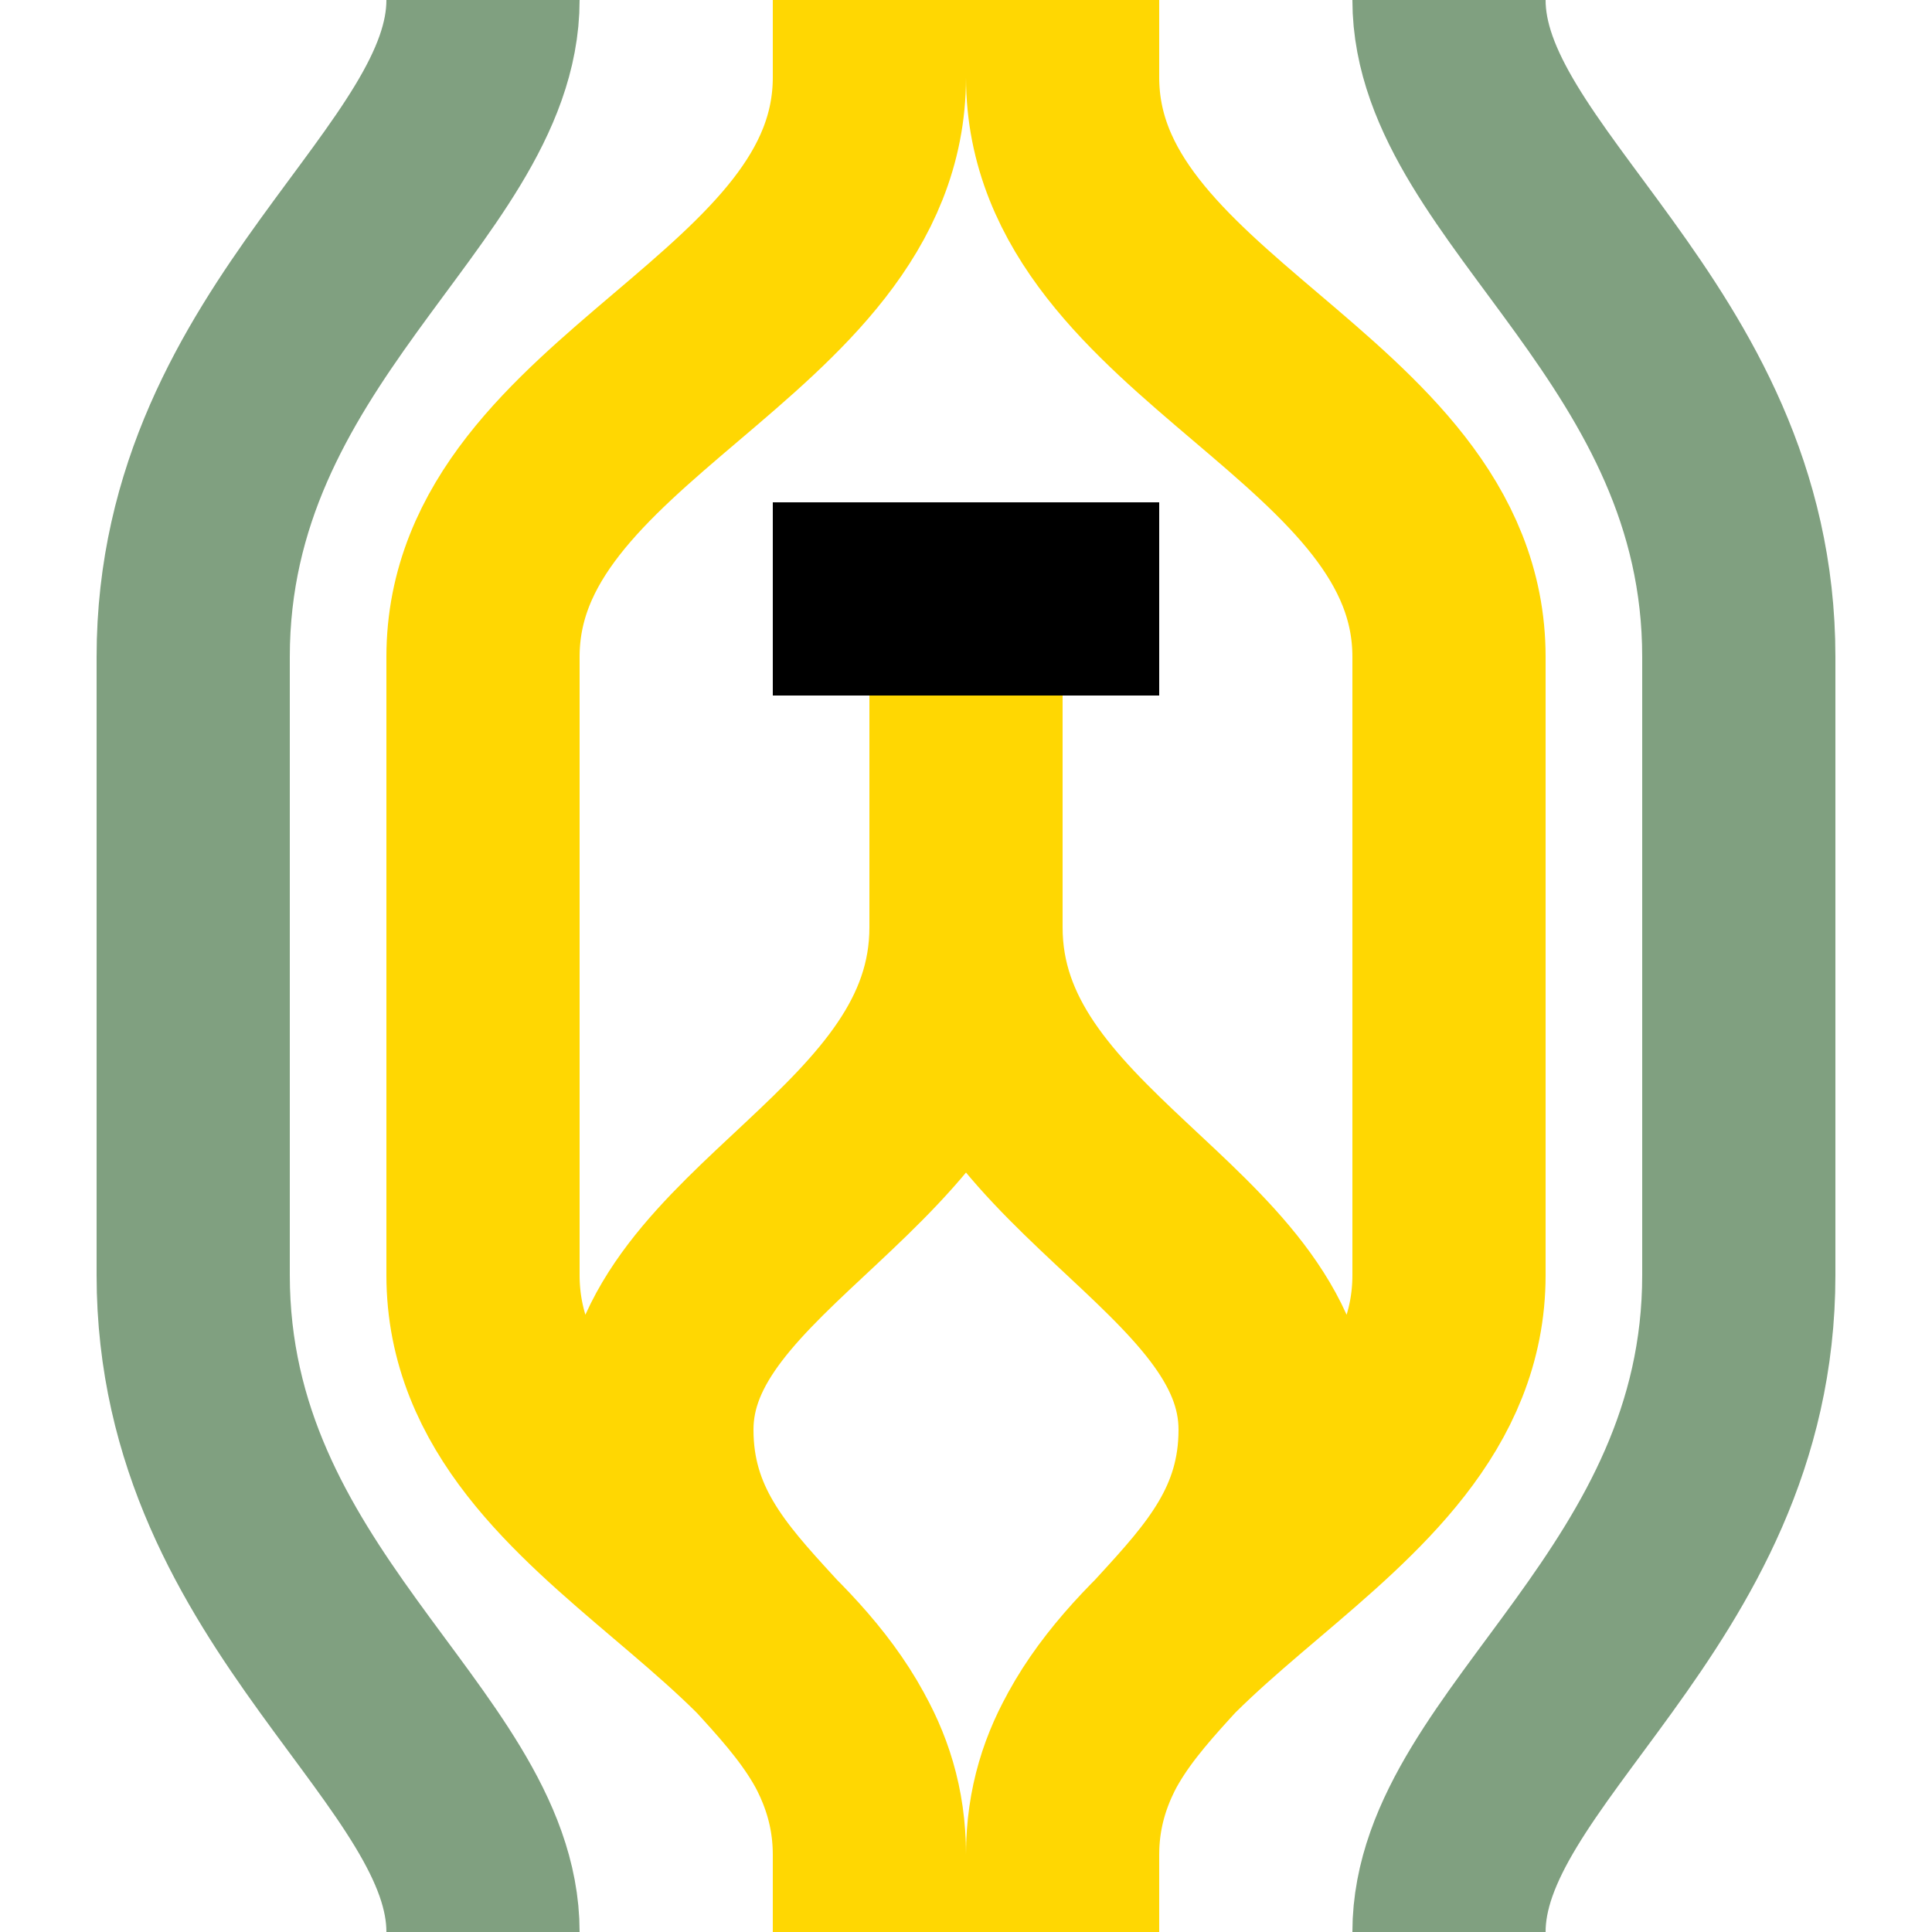
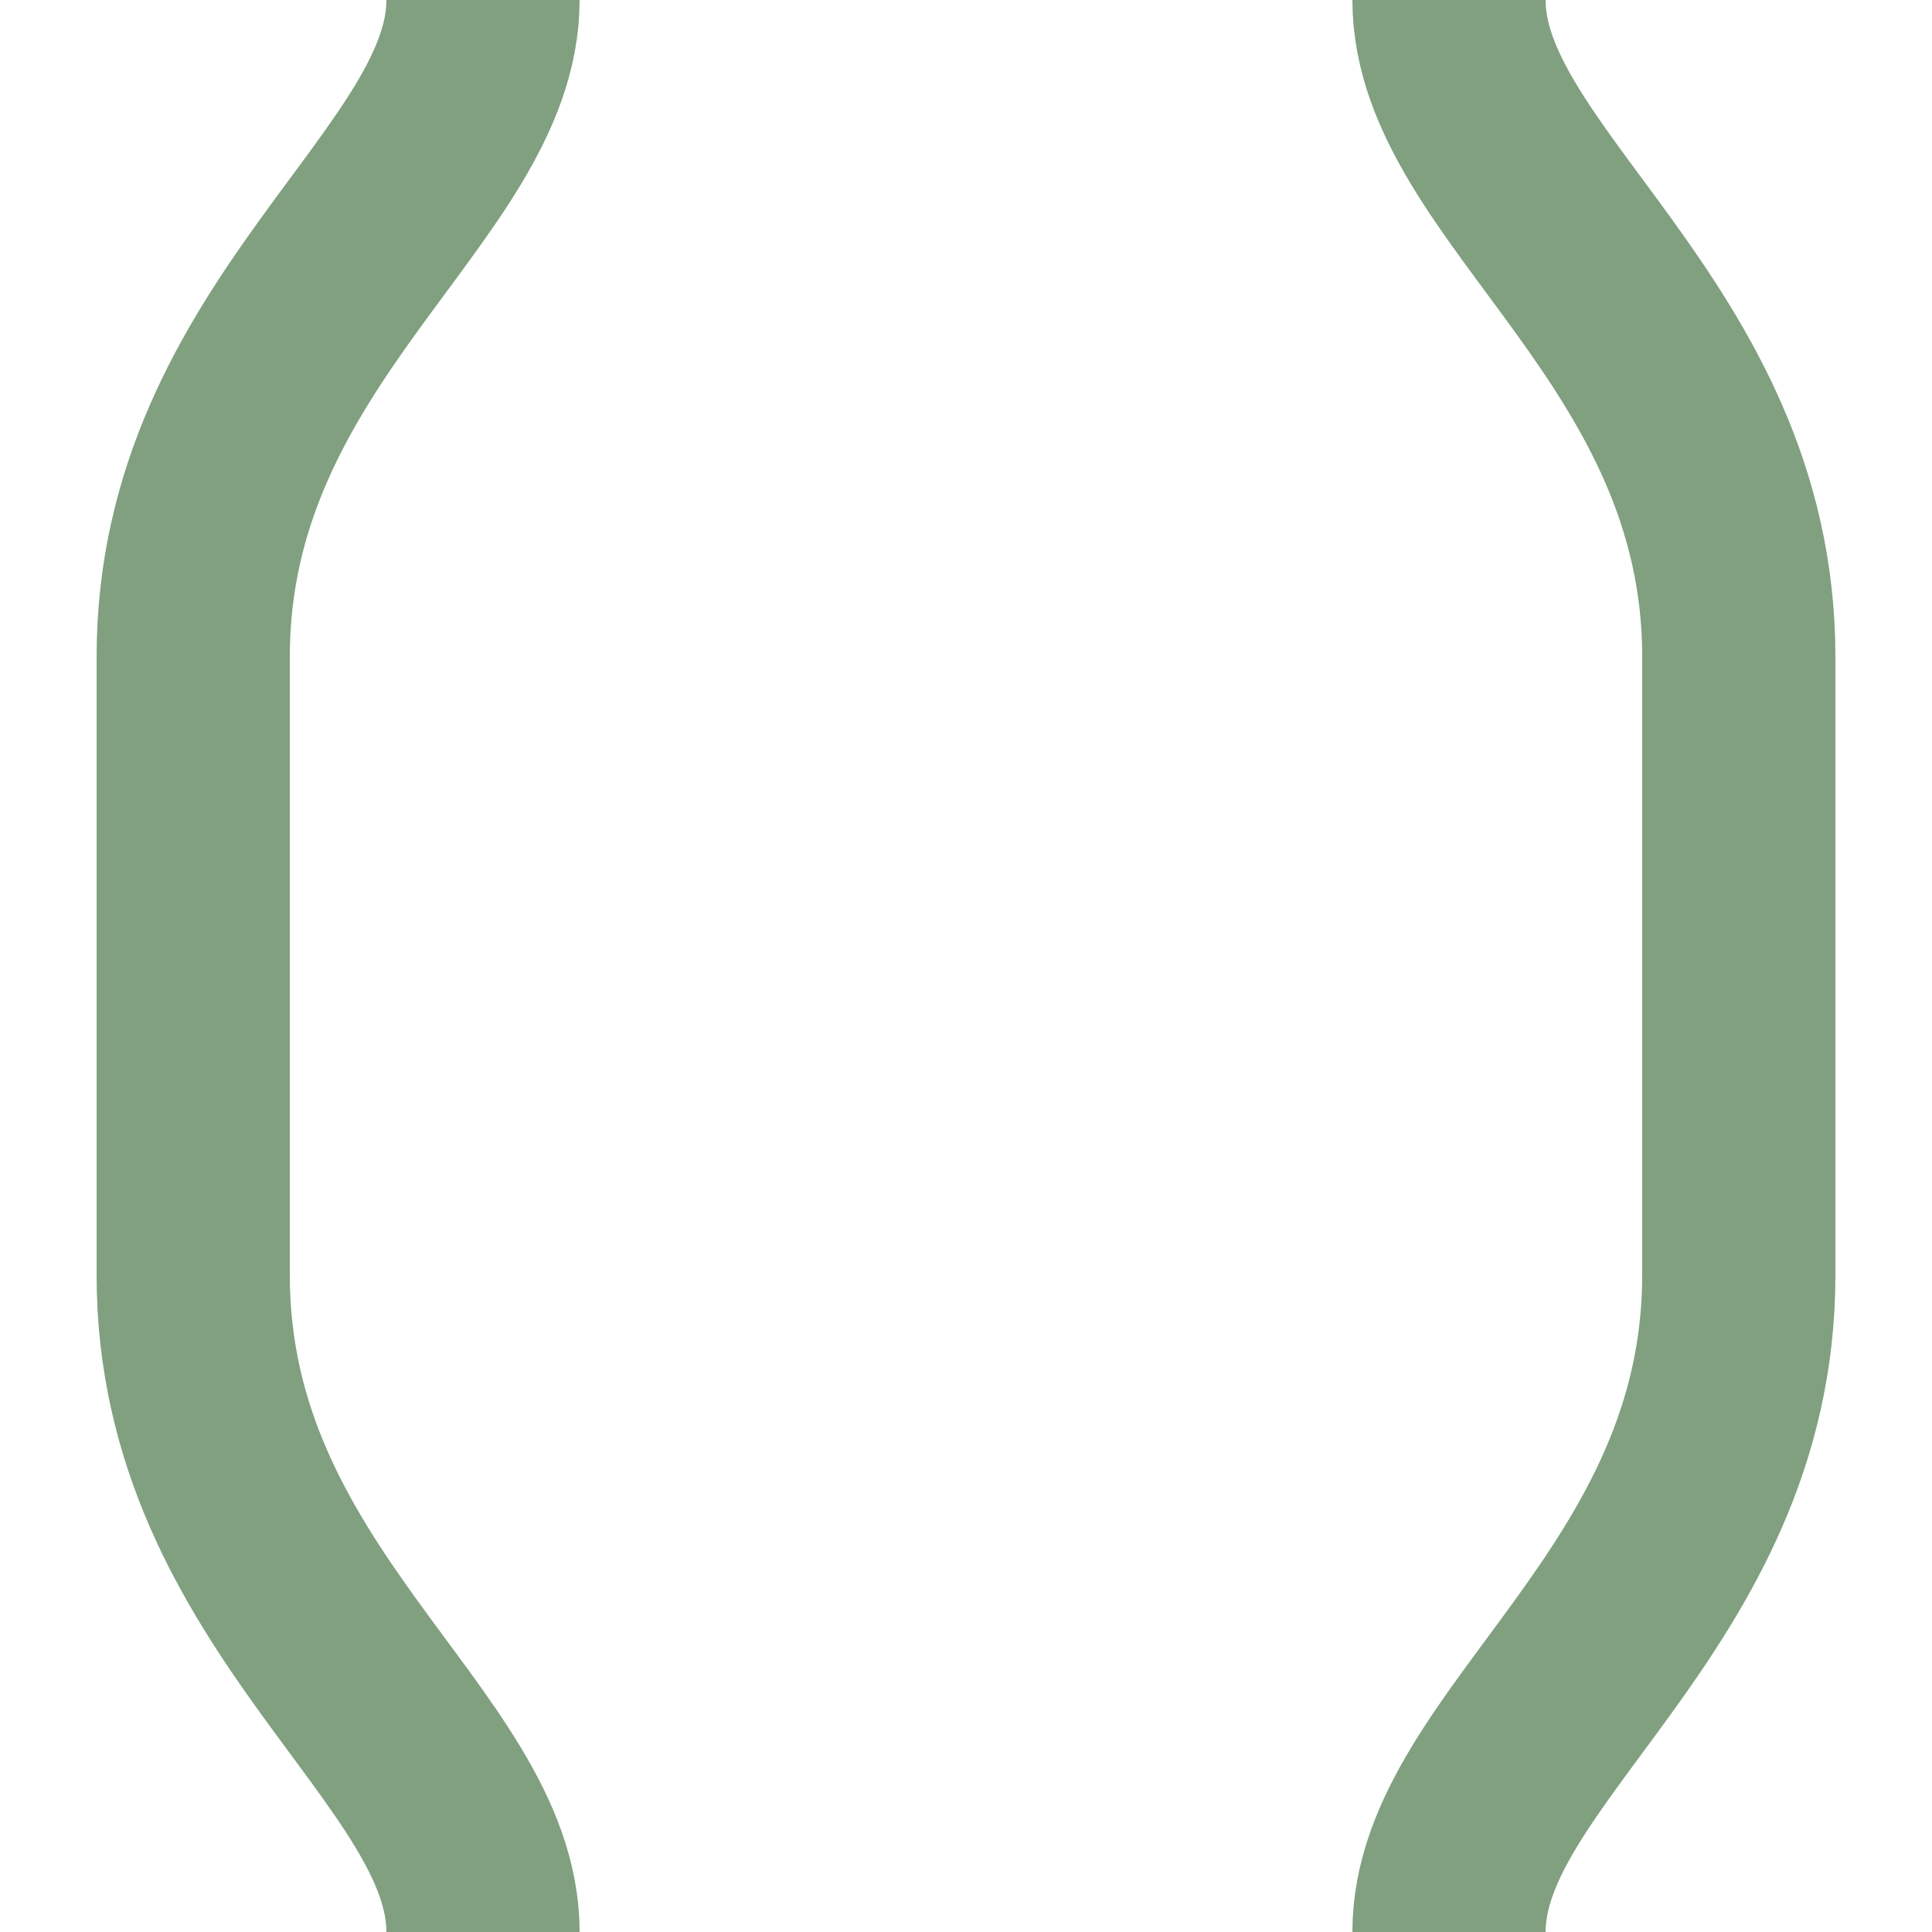
<svg xmlns="http://www.w3.org/2000/svg" width="500" height="500">
  <title>hPSLa</title>
  <g stroke-width="50" fill="none">
    <path stroke="#80A080" d="M 125,0 C 125,48 50,86 50,170 v 160 c 0,84 75,122 75,170 M 375,0 c 0,48 75,86 75,170 v 160 c 0,84 -75,122 -75,170" />
-     <path stroke="#FFD702" d="M 250,180 v 60 c 0,60 -80,80 -80,130 0,50 55,60 55,110 M 250,240 c 0,60 80,80 80,130 0,50 -55,60 -55,110 M 225,0 v 20 c 0,65 -100,85 -100,150 v 160 c 0,65 100,85 100,150 v 20 M 275,0 v 20 c 0,65 100,85 100,150 v 160 c 0,65 -100,85 -100,150 v 20" />
-     <path stroke="#000" d="M 200,155 H 300" />
  </g>
</svg>